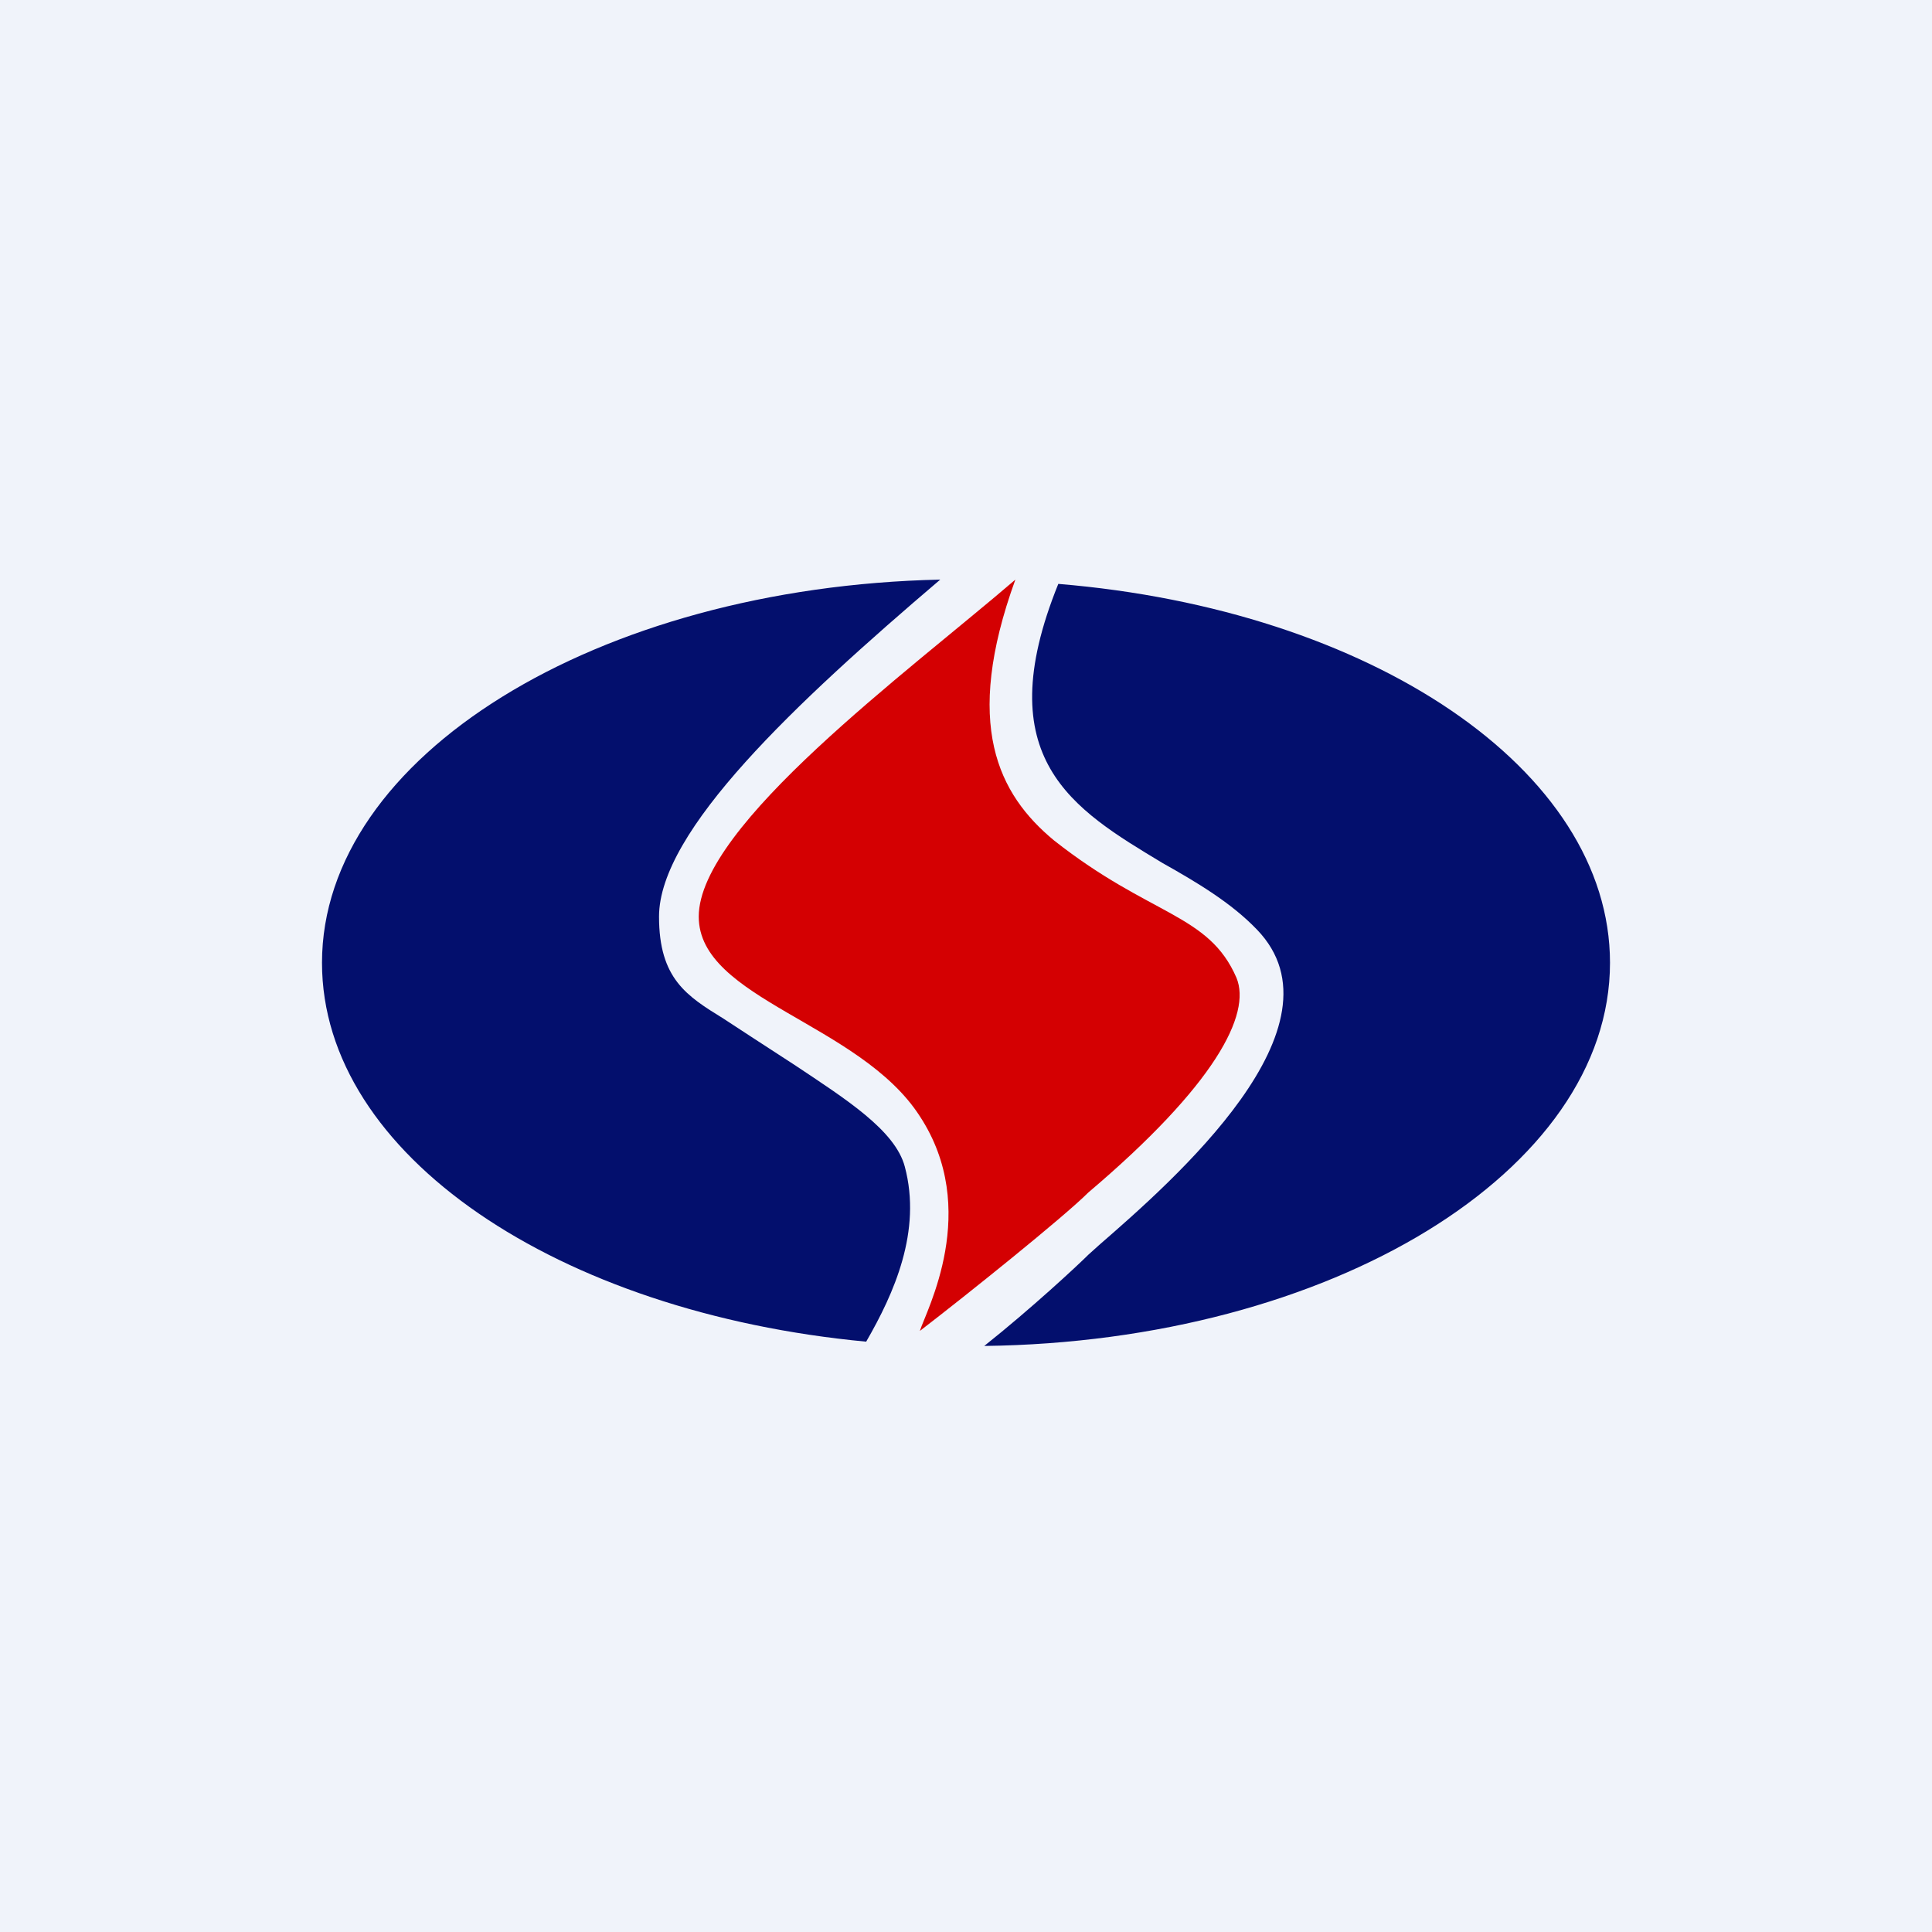
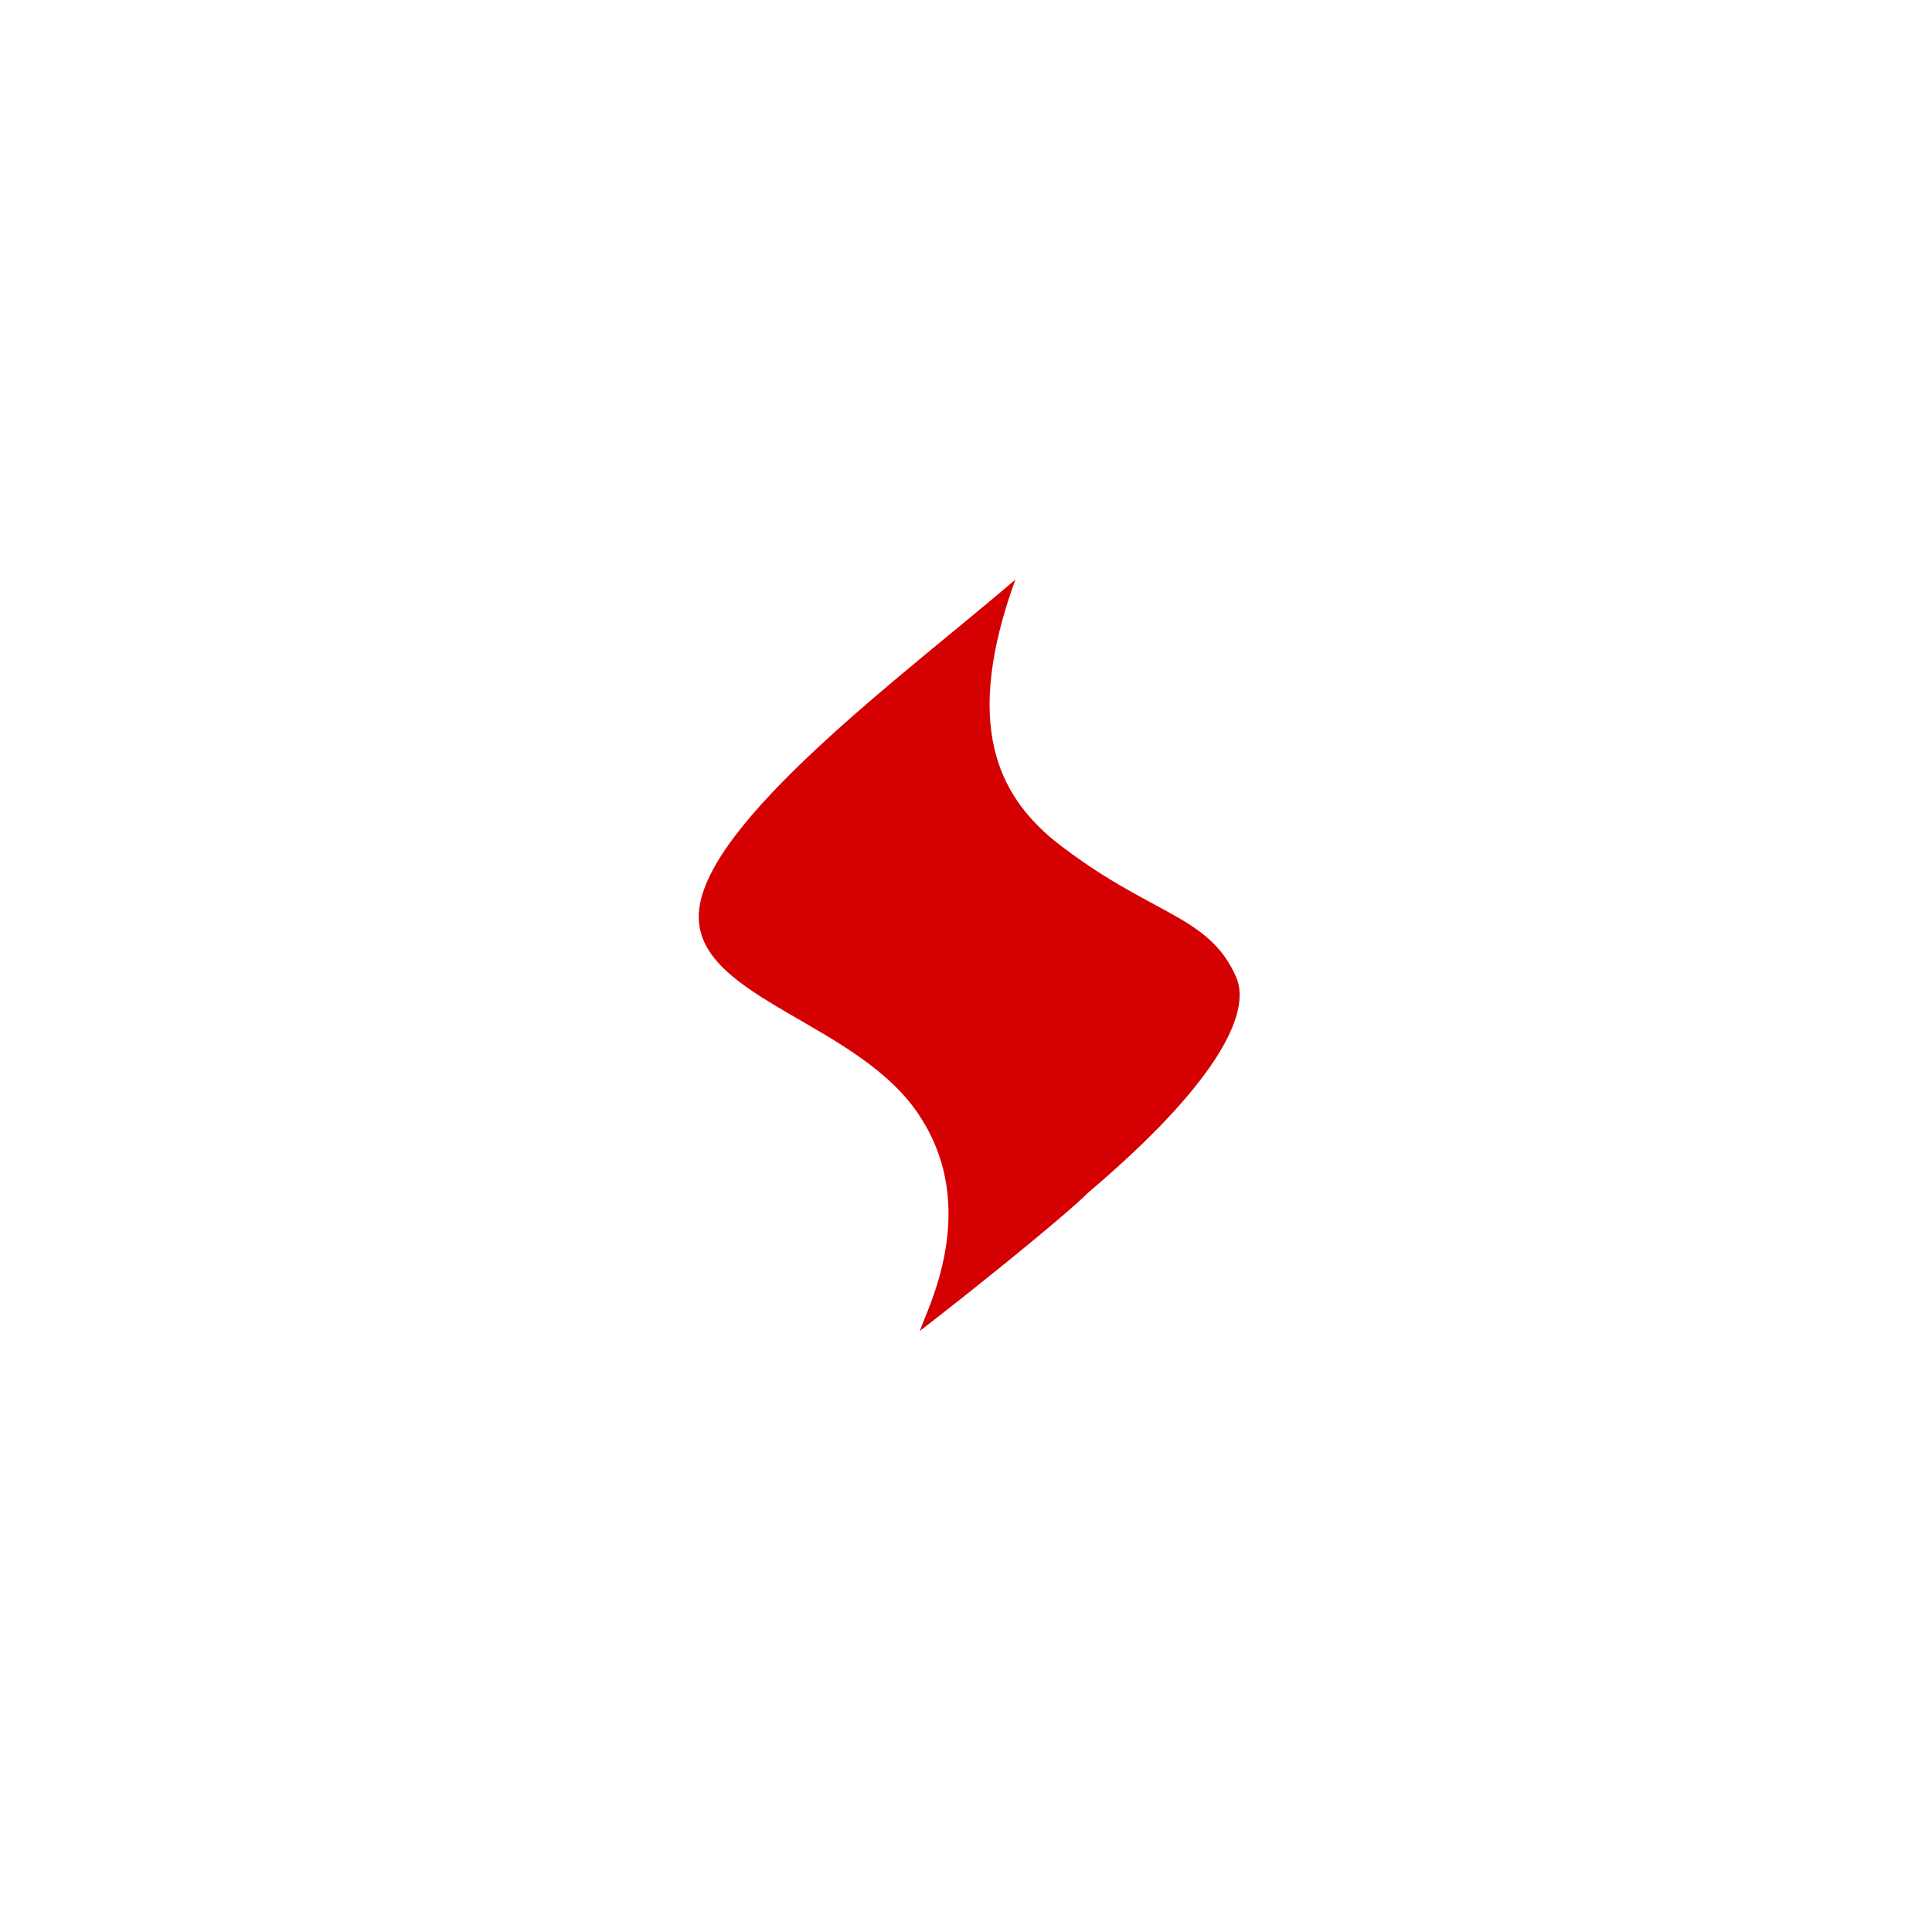
<svg xmlns="http://www.w3.org/2000/svg" width="18" height="18">
-   <path fill="#F0F3FA" d="M0 0h18v18H0z" />
  <path d="M6.51 8.54c0-.85 1.95-2.28 2.95-3.14-.49 1.35-.16 2 .36 2.43.9.71 1.44.68 1.7 1.28.14.34-.2 1-1.38 2-.23.23-1.14.96-1.57 1.29.06-.19.57-1.13 0-2-.56-.87-2.06-1.09-2.06-1.86z" fill="#D40002" />
-   <path d="M8.76 5.4C7.41 6.55 6.14 7.74 6.14 8.54c0 .58.26.74.6.95l.26.17.4.26c.48.32.94.61 1.03.95.16.6-.1 1.18-.36 1.63C5.2 12.23 3 10.76 3 8.97c0-1.92 2.56-3.5 5.76-3.57zm1.1.04c-.66 1.63.14 2.1.97 2.6.32.18.64.37.88.62.87.9-.78 2.34-1.47 2.94l-.1.09c-.1.1-.53.5-.97.85C12.4 12.5 15 10.91 15 8.97c0-1.8-2.23-3.29-5.14-3.53z" fill="#030F6D" />
</svg>